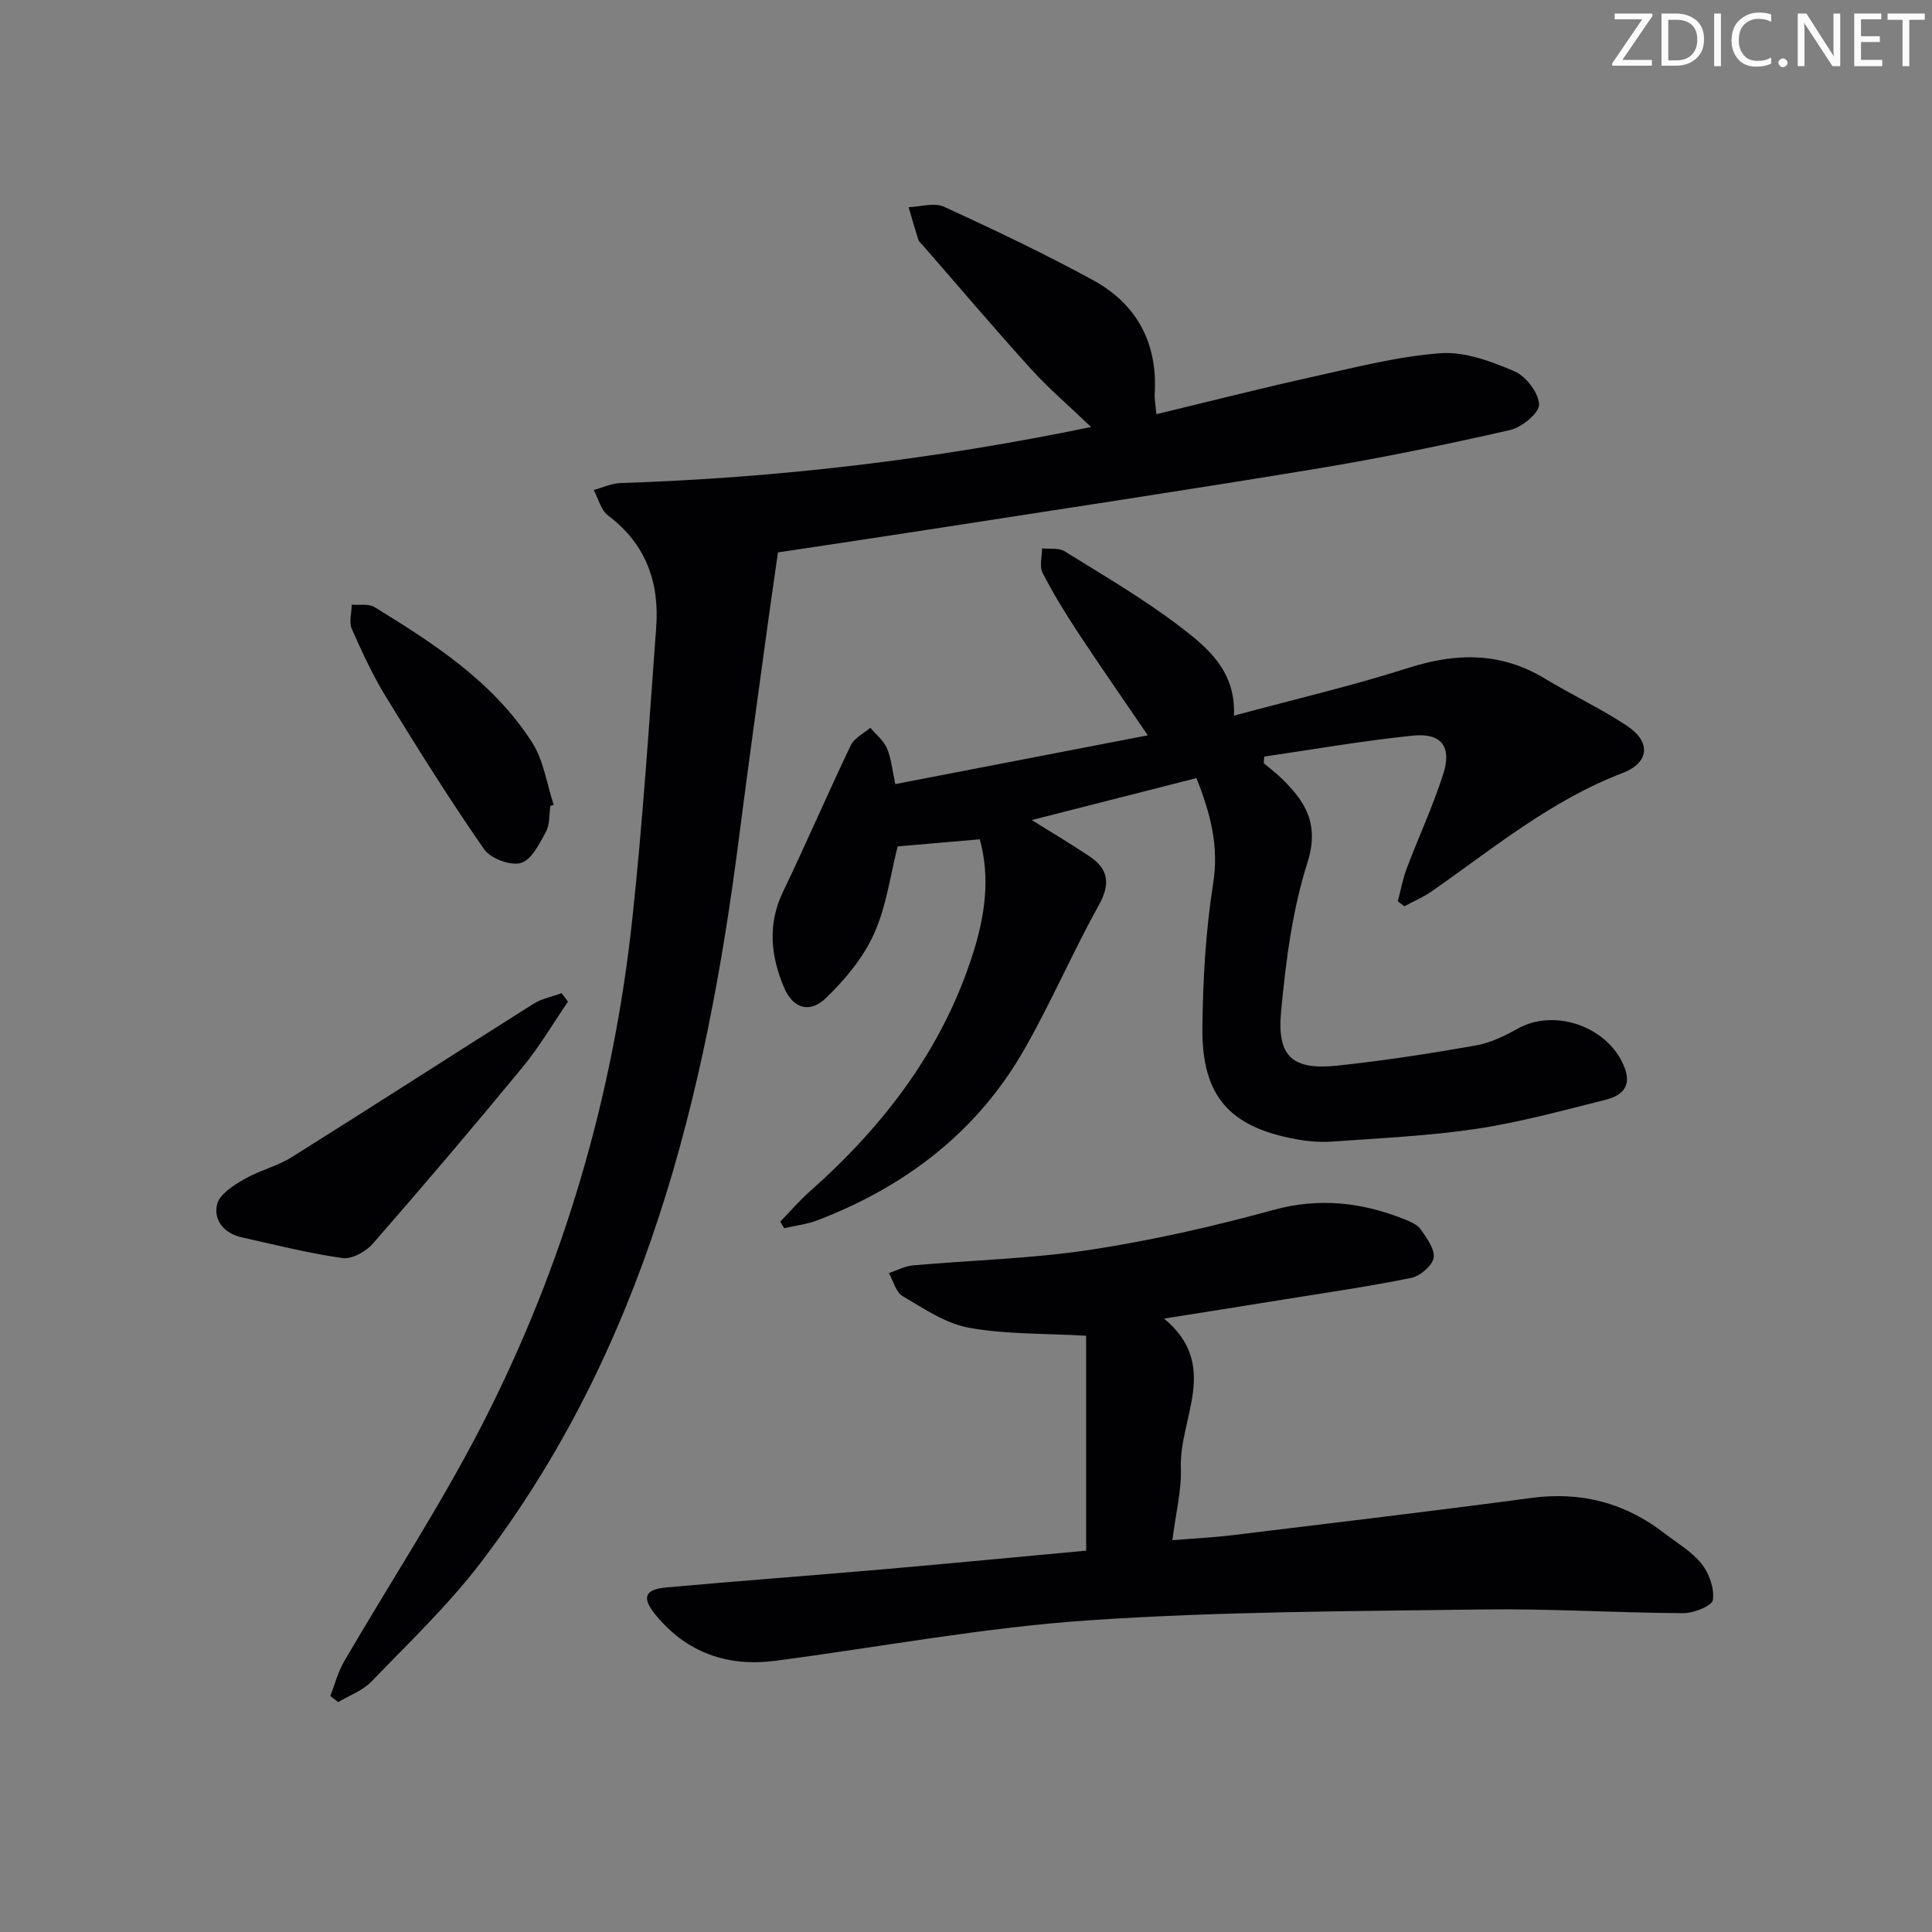
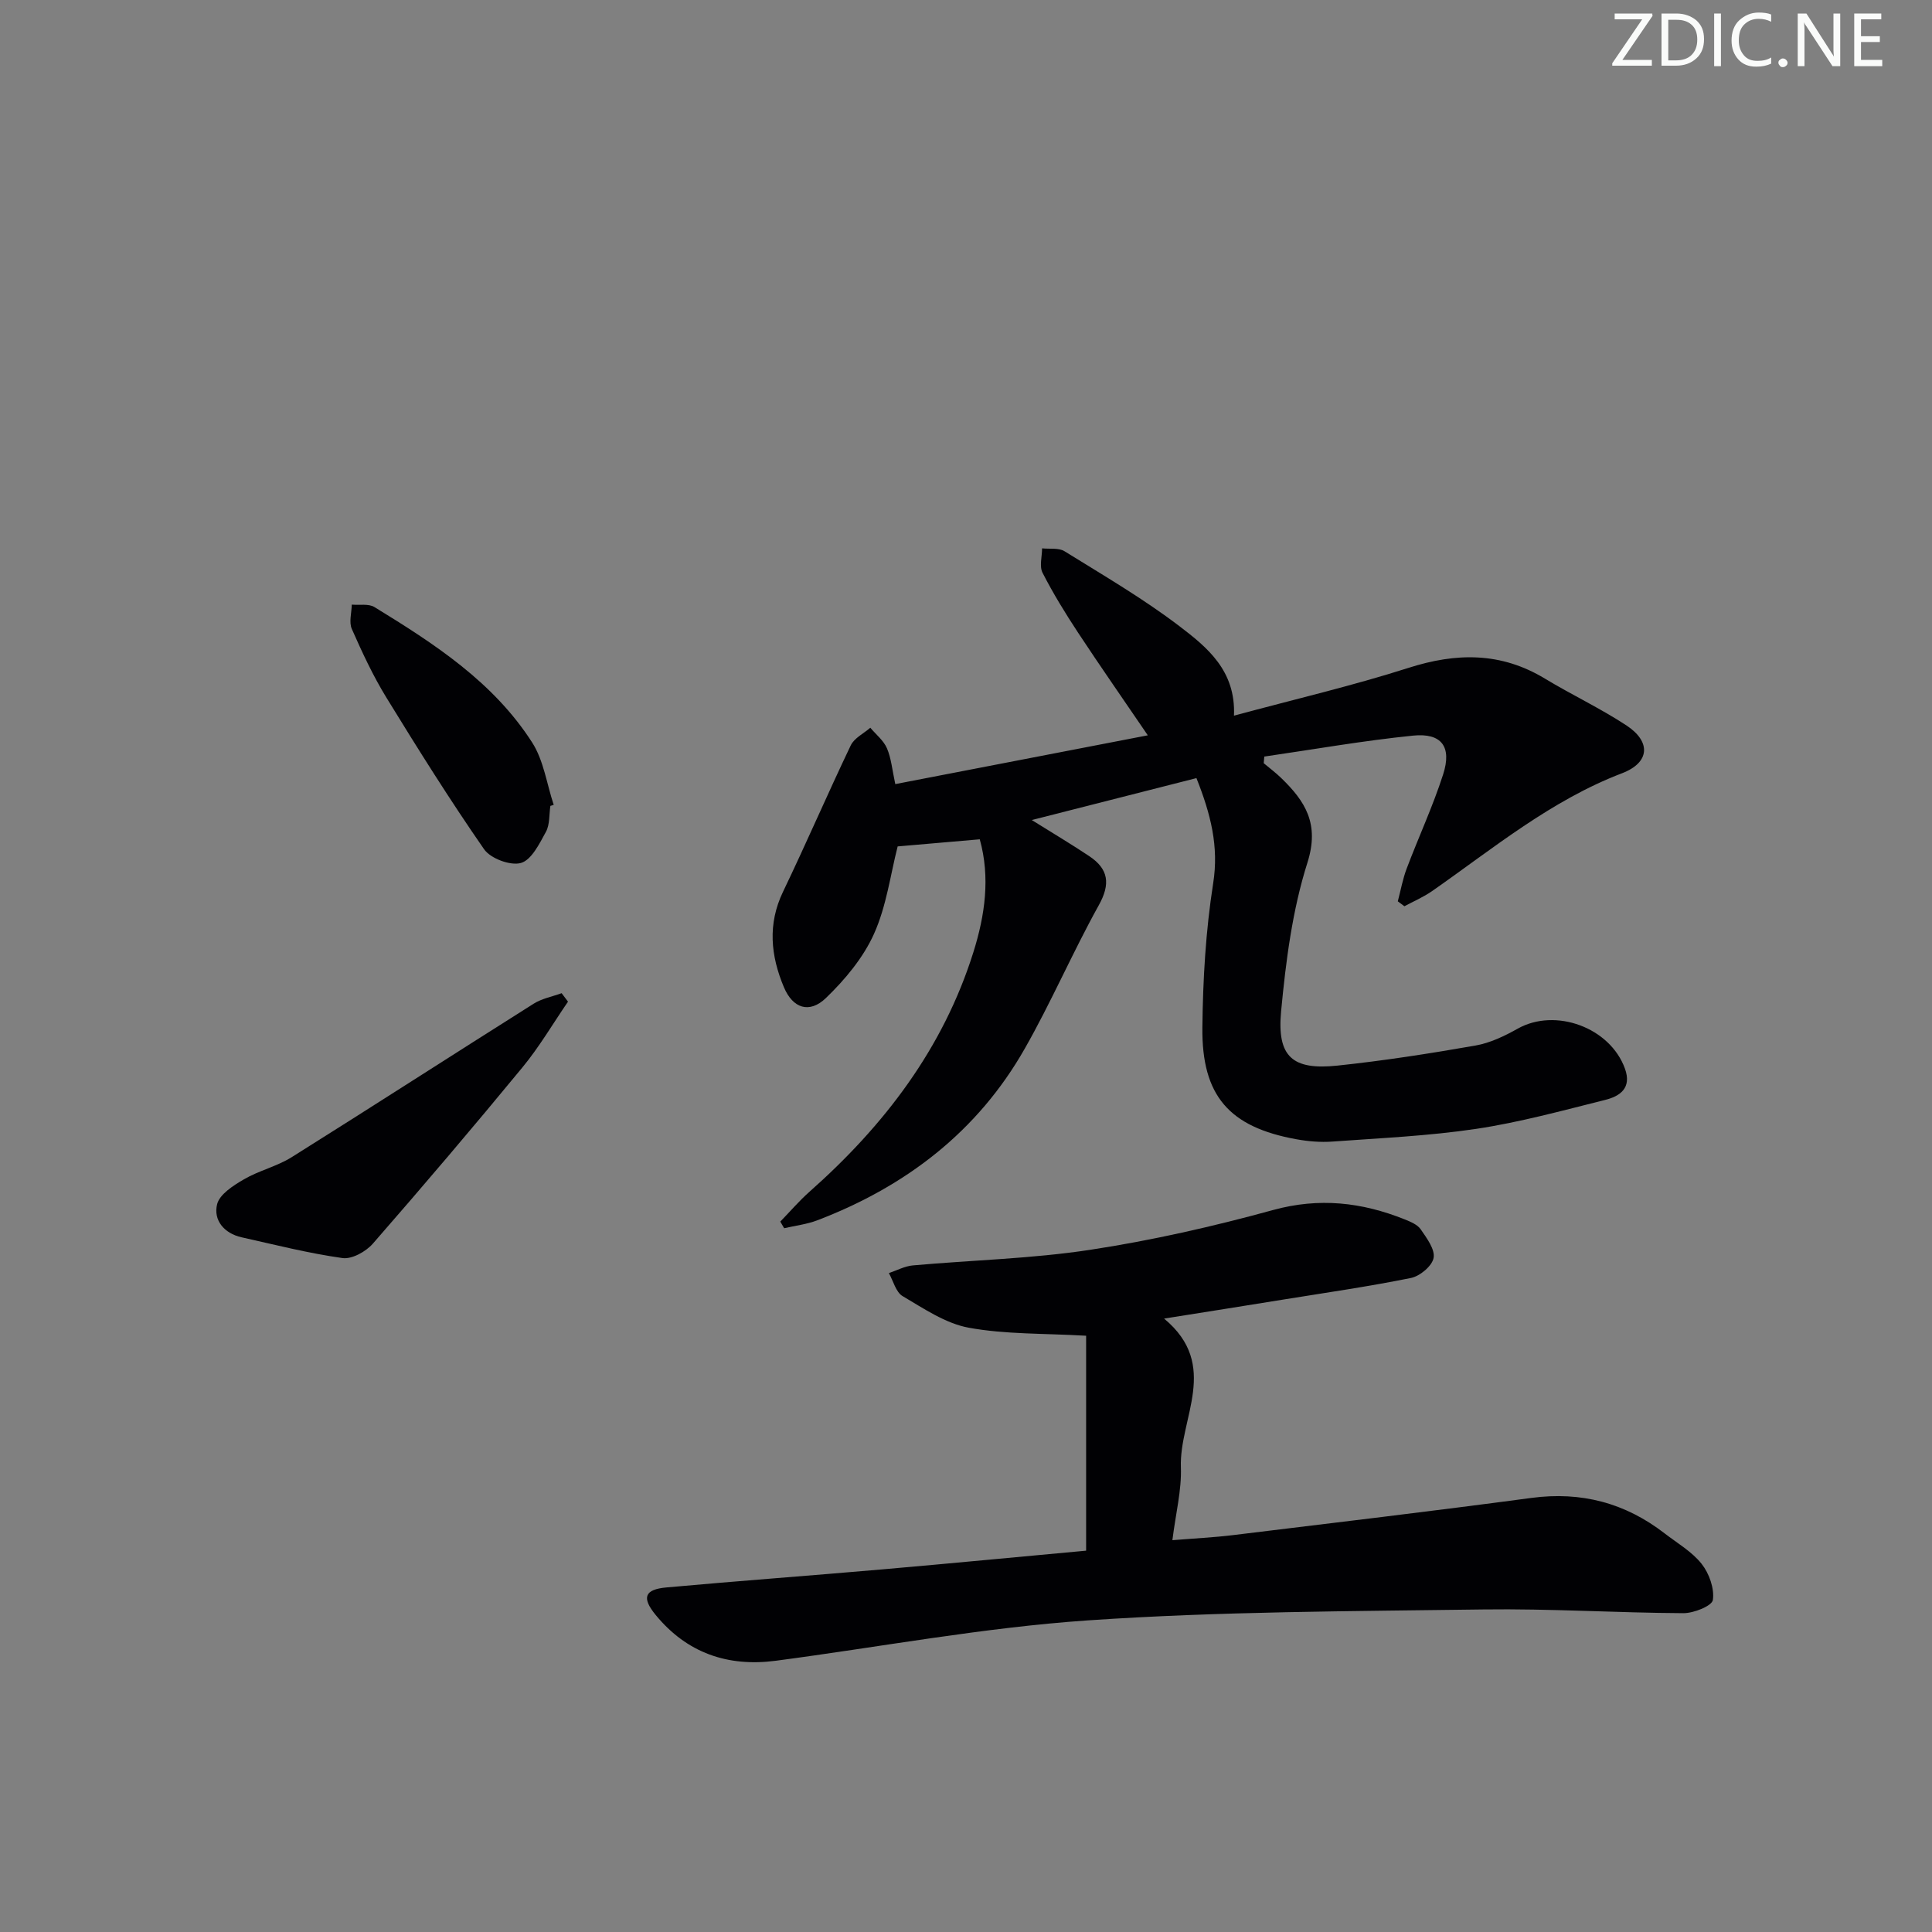
<svg xmlns="http://www.w3.org/2000/svg" enable-background="new 0 0 400 400" viewBox="0 0 400 400">
  <rect x="0" y="0" width="400" height="400" fill="#808080" stroke="none" />
  <g fill="#fafbfa">
    <path d="m342.2 3.2-6.3 9.2h6.1v1.2h-8.2v-.5l6.2-9.1h-5.7v-1.2h7.8v.4z" />
    <path d="m344 13.7v-10.9h3.1c1.6 0 3 .5 4.1 1.4 1.1 1 1.6 2.2 1.6 3.9s-.5 3-1.6 4-2.5 1.5-4.2 1.5h-3zm1.4-9.6v8.4h1.6c1.4 0 2.5-.4 3.2-1.1.8-.8 1.2-1.8 1.2-3.2s-.4-2.4-1.2-3.1-1.8-1-3.1-1z" />
    <path d="m356.3 2.8v10.9h-1.4v-10.9z" />
    <path d="m366.6 13.2c-.8.4-1.8.6-3 .6-1.6 0-2.8-.5-3.7-1.5s-1.4-2.3-1.4-3.9c0-1.7.5-3.2 1.6-4.2s2.4-1.6 4-1.6c1 0 1.9.1 2.6.4v1.5c-.8-.4-1.6-.6-2.6-.6-1.2 0-2.2.4-3 1.2s-1.1 1.9-1.1 3.3c0 1.3.4 2.3 1.1 3.1s1.6 1.1 2.8 1.1c1.1 0 2-.2 2.8-.7v1.3z" />
    <path d="m368.2 13c0-.3.1-.5.3-.6.2-.2.4-.3.6-.3.3 0 .5.1.7.3s.3.4.3.6-.1.5-.3.6c-.2.2-.4.3-.7.3s-.5-.1-.6-.3c-.2-.2-.3-.4-.3-.6z" />
    <path d="m381.1 13.7h-1.7l-5.5-8.4c-.2-.2-.3-.5-.4-.7 0 .2.1.8.1 1.5v7.6h-1.4v-10.9h1.8l5.3 8.3c.3.4.4.6.4.8 0-.3-.1-.8-.1-1.6v-7.5h1.4v10.9z" />
    <path d="m389.7 13.7h-5.8v-10.9h5.6v1.2h-4.2v3.5h3.9v1.2h-3.9v3.7h4.4z" />
-     <path d="m398.4 4.1h-3.1v9.6h-1.4v-9.6h-3.1v-1.3h7.7v1.3z" />
  </g>
-   <path d="m225.9 88.41c-4.71-4.51-8.85-8.04-12.48-12.05-7.59-8.39-14.91-17.02-22.35-25.55-.33-.38-.79-.72-.93-1.16-.72-2.24-1.36-4.51-2.03-6.76 2.47-.08 5.34-1.01 7.35-.08 10.39 4.76 20.73 9.69 30.77 15.15 9.1 4.95 13.46 13 12.84 23.53-.07 1.13.17 2.28.34 4.26 11.08-2.66 21.81-5.4 32.62-7.79 8.7-1.92 17.43-4.19 26.26-4.83 5-.36 10.46 1.69 15.25 3.74 2.39 1.02 5 4.42 5.11 6.86.08 1.74-3.59 4.76-6.02 5.31-13.25 3.01-26.57 5.77-39.98 7.99-27.01 4.46-54.09 8.53-81.14 12.73-10.61 1.65-21.24 3.22-30.44 4.61-.76 5.3-1.45 9.99-2.09 14.68-1.99 14.62-4.04 29.23-5.91 43.87-6.89 54.13-19.65 106.23-53.58 150.66-6.73 8.81-14.87 16.55-22.59 24.57-1.81 1.88-4.56 2.86-6.87 4.25-.55-.42-1.09-.84-1.64-1.26.93-2.38 1.57-4.94 2.84-7.13 9.53-16.38 19.98-32.27 28.62-49.11 16.82-32.79 27.08-67.78 31.04-104.44 2.18-20.14 3.48-40.38 4.97-60.59.68-9.31-2.14-17.27-9.97-23.14-1.48-1.11-2-3.49-2.97-5.29 1.85-.49 3.7-1.37 5.56-1.43 32.38-1.06 64.41-4.79 97.42-11.6z" fill="#010104" />
  <path d="m247.71 161.1c-10.95 2.79-21.94 5.59-34.09 8.68 4.74 2.96 8.38 5.12 11.89 7.47 4.02 2.68 4.44 5.76 1.97 10.19-5.4 9.72-9.81 20-15.31 29.66-9.77 17.19-24.64 28.55-42.95 35.55-2.18.83-4.58 1.11-6.87 1.64-.27-.46-.53-.91-.8-1.37 2-2.06 3.89-4.27 6.03-6.17 15.48-13.7 27.68-29.65 33.95-49.61 2.4-7.65 3.52-15.47 1.32-23.37-5.95.51-11.5.99-17 1.47-1.49 5.81-2.31 12.36-4.9 18.11-2.22 4.94-5.99 9.46-9.94 13.27-3.43 3.31-6.88 2.15-8.72-2.25-2.72-6.48-3.4-13.03-.17-19.75 4.82-10.03 9.22-20.26 14.02-30.3.73-1.52 2.67-2.45 4.05-3.65 1.18 1.41 2.76 2.65 3.45 4.27.89 2.08 1.08 4.46 1.72 7.4 17.37-3.36 34.53-6.67 52.28-10.1-5.03-7.39-9.82-14.25-14.42-21.23-2.65-4.02-5.18-8.14-7.37-12.42-.69-1.35-.1-3.35-.1-5.06 1.57.17 3.44-.15 4.65.6 8.04 4.99 16.26 9.78 23.77 15.5 5.73 4.37 11.71 9.19 11.31 18.54 12.61-3.41 24.51-6.18 36.12-9.89 9.93-3.18 19.16-3.29 28.26 2.22 5.54 3.35 11.45 6.13 16.86 9.68 5.19 3.41 4.84 7.72-.89 9.91-14.7 5.62-26.65 15.54-39.3 24.38-1.79 1.25-3.83 2.12-5.76 3.16-.46-.34-.91-.68-1.37-1.02.6-2.26 1.01-4.59 1.83-6.76 2.46-6.52 5.42-12.88 7.55-19.5 1.85-5.73-.3-8.64-6.2-8.05-10.31 1.04-20.55 2.85-30.82 4.34-.04.46-.08.91-.12 1.37 1.21 1.02 2.49 1.97 3.62 3.07 4.99 4.83 7.97 9.49 5.43 17.52-3.13 9.85-4.47 20.41-5.45 30.77-.89 9.45 2.36 12.23 11.68 11.25 9.56-1.01 19.08-2.49 28.55-4.15 3.03-.53 6.02-1.96 8.74-3.49 7.82-4.4 19.15-.25 22.22 8.28 1.45 4.03-1.05 5.71-4.12 6.47-8.84 2.21-17.69 4.64-26.68 5.99-9.83 1.47-19.83 1.91-29.77 2.63-2.47.18-5.02-.04-7.46-.48-13.88-2.51-19.62-8.97-19.46-23.16.11-9.95.69-19.98 2.23-29.8 1.22-7.67-.51-14.38-3.46-21.81z" fill="#010104" />
  <path d="m224.87 321.05c0-15.57 0-30.28 0-44.5-8.82-.51-16.7-.27-24.29-1.66-4.82-.88-9.33-3.97-13.7-6.54-1.4-.82-1.93-3.14-2.85-4.77 1.65-.55 3.28-1.44 4.96-1.59 12.24-1.1 24.6-1.38 36.72-3.23 12.75-1.94 25.42-4.82 37.87-8.24 9.55-2.62 18.37-1.61 27.22 1.93 1.22.49 2.67 1.08 3.35 2.08 1.24 1.81 2.99 4.14 2.66 5.91-.3 1.66-2.83 3.78-4.69 4.15-8.77 1.78-17.64 3.05-26.48 4.48-7.84 1.27-15.69 2.51-24.63 3.93 11.69 9.69 3.11 20.62 3.48 30.79.17 4.74-1.07 9.54-1.76 15.09 4.48-.37 8.52-.56 12.54-1.05 20.6-2.51 41.21-4.95 61.78-7.7 10.33-1.38 19.43 1.03 27.59 7.34 2.63 2.03 5.66 3.78 7.67 6.32 1.56 1.98 2.67 5.1 2.32 7.47-.18 1.23-3.97 2.75-6.12 2.73-13.81-.07-27.62-.96-41.42-.77-27.28.38-54.61.4-81.81 2.26-21.64 1.48-43.1 5.52-64.65 8.36-9.96 1.31-18.42-1.61-24.88-9.48-2.94-3.58-2.32-5.29 2.24-5.7 14.89-1.35 29.81-2.44 44.71-3.74 14.22-1.24 28.43-2.61 42.17-3.87z" fill="#010104" />
  <path d="m117.6 207.38c-3.13 4.56-5.95 9.39-9.46 13.64-10.13 12.3-20.46 24.45-30.94 36.46-1.44 1.65-4.33 3.26-6.29 2.99-7.03-.99-13.95-2.75-20.89-4.3-3.62-.81-5.88-3.54-5.07-6.84.51-2.07 3.36-3.89 5.55-5.16 3.11-1.82 6.81-2.67 9.86-4.57 16.77-10.51 33.39-21.24 50.12-31.79 1.71-1.08 3.86-1.47 5.8-2.18.44.59.88 1.17 1.32 1.75z" fill="#010104" />
  <path d="m113.95 166.85c-.27 1.81-.1 3.86-.92 5.37-1.35 2.46-2.99 5.83-5.18 6.45-2.18.61-6.29-.92-7.63-2.85-7.09-10.22-13.71-20.78-20.22-31.39-2.77-4.51-5.02-9.36-7.16-14.21-.62-1.41-.04-3.35-.01-5.04 1.58.14 3.49-.23 4.7.51 12.38 7.59 24.63 15.51 32.65 28.04 2.39 3.73 3.02 8.58 4.46 12.91-.23.06-.46.13-.69.21z" fill="#010104" />
</svg>